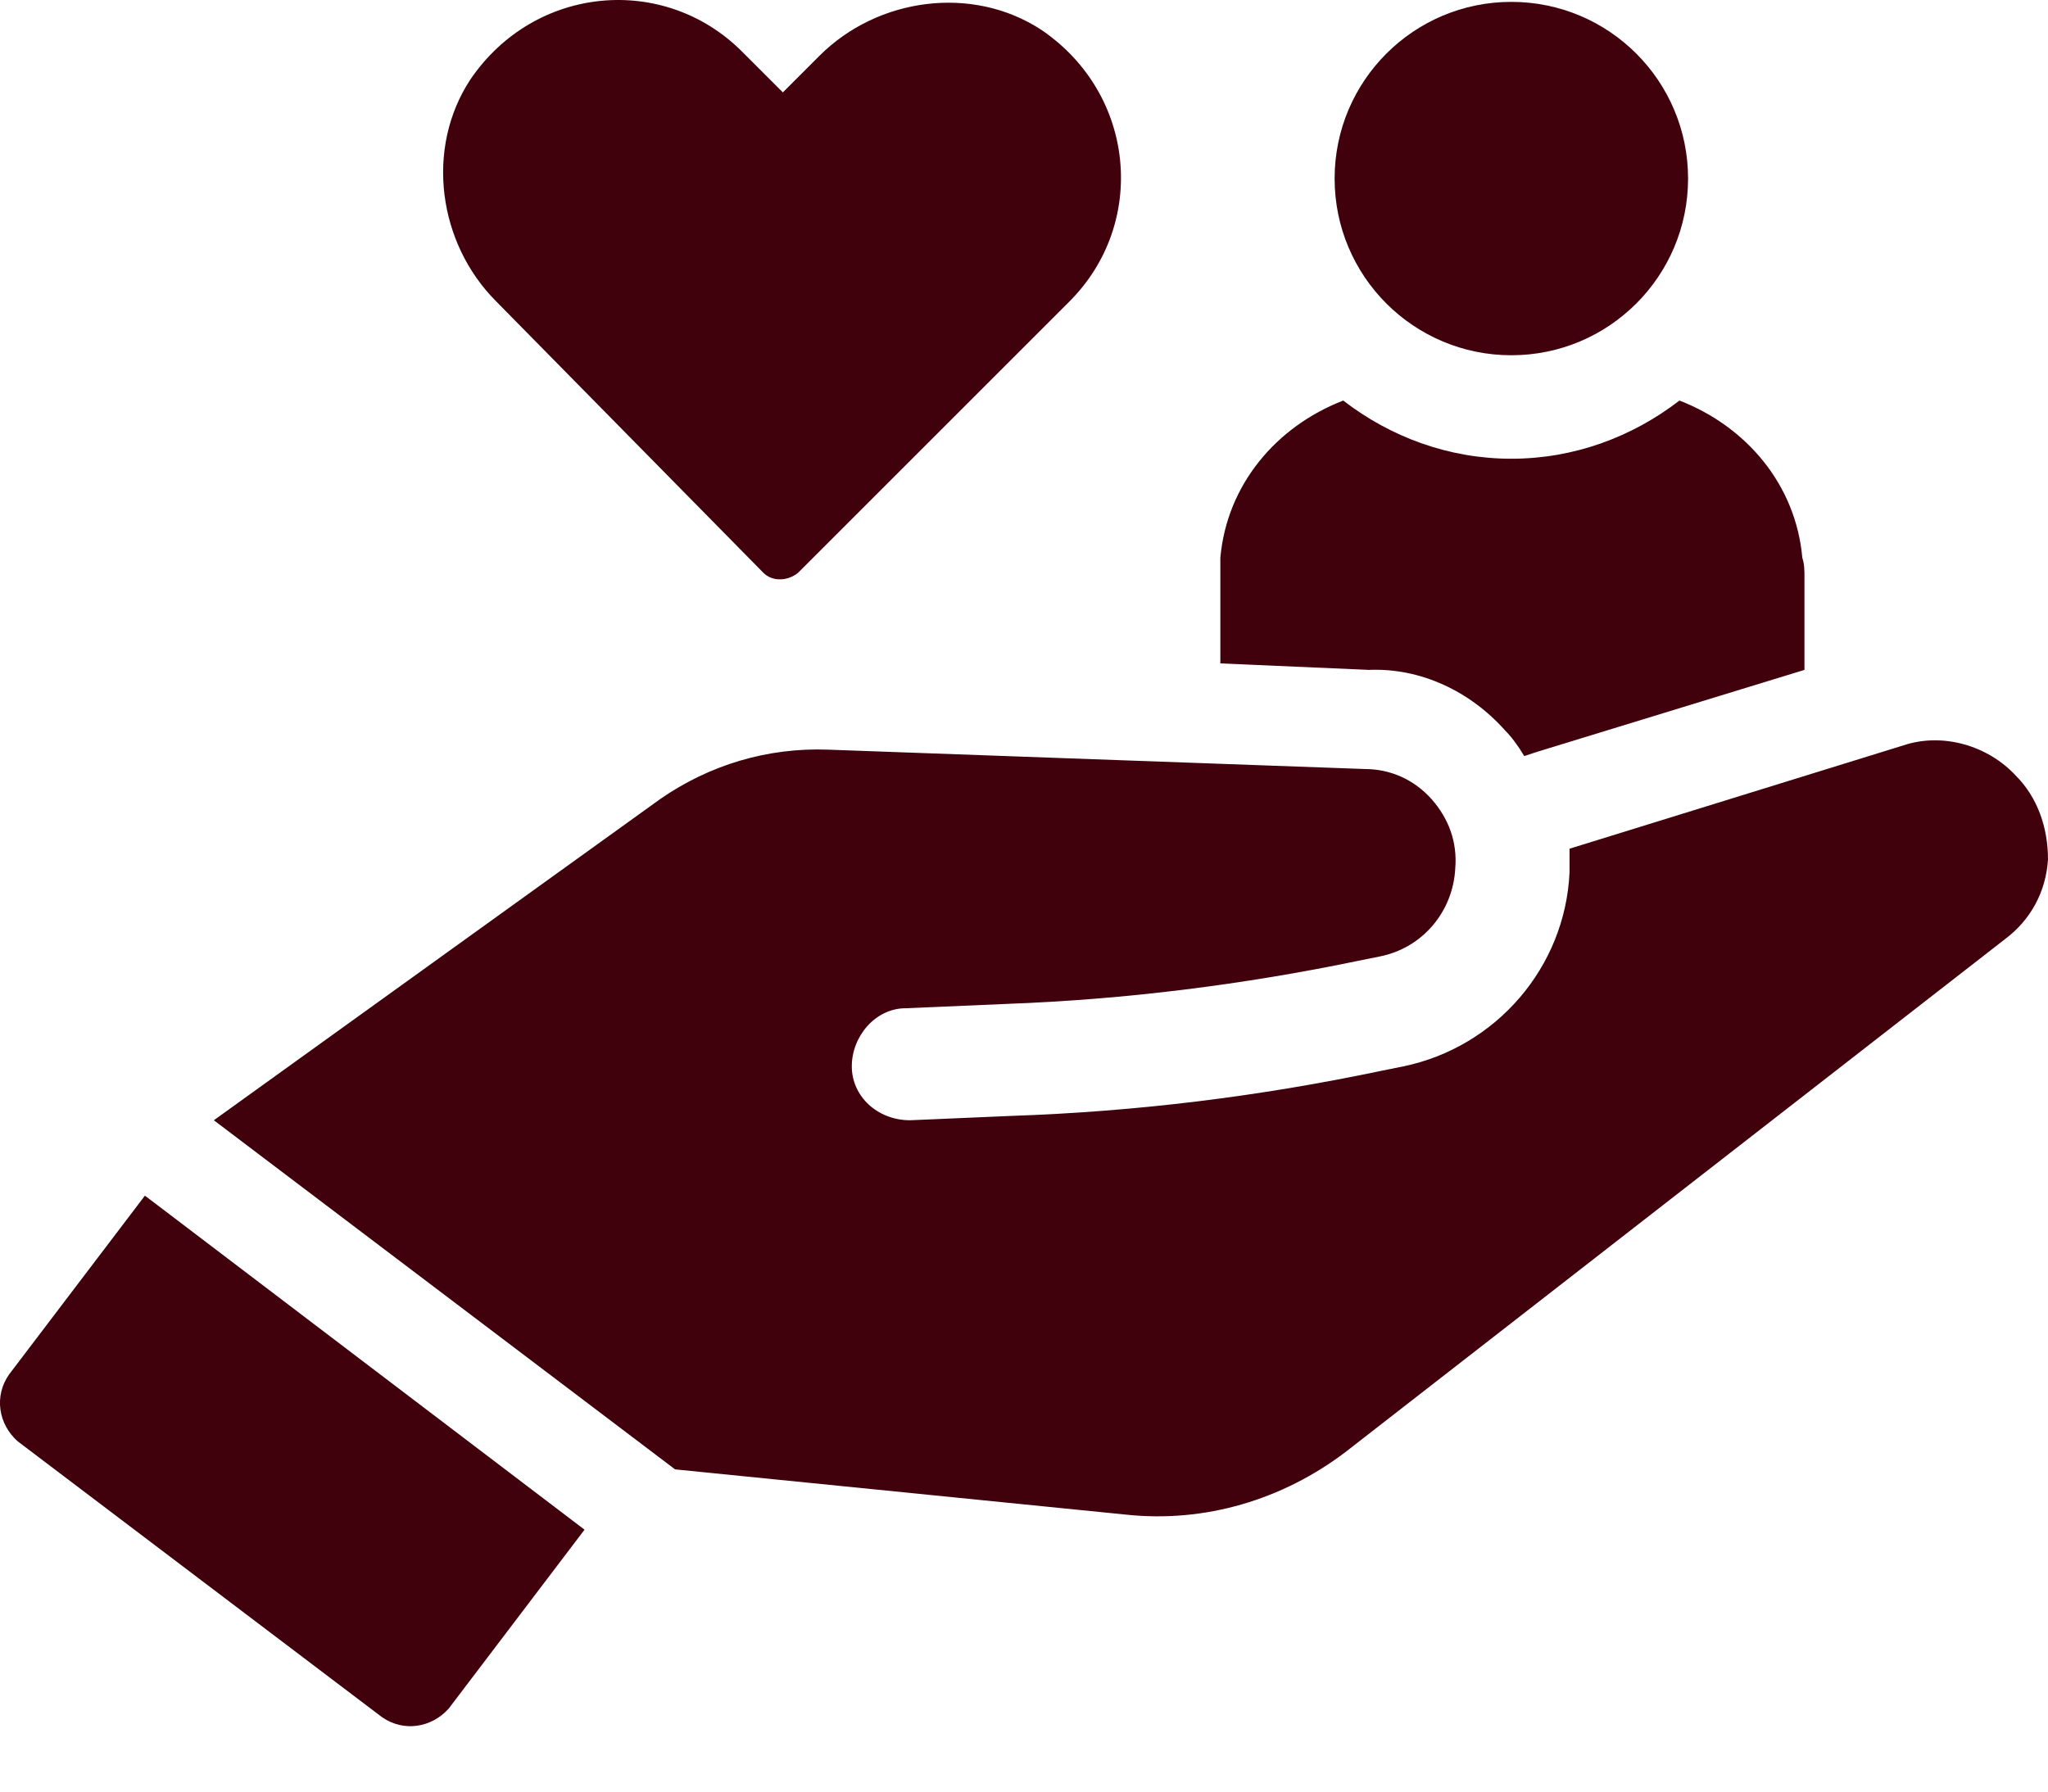
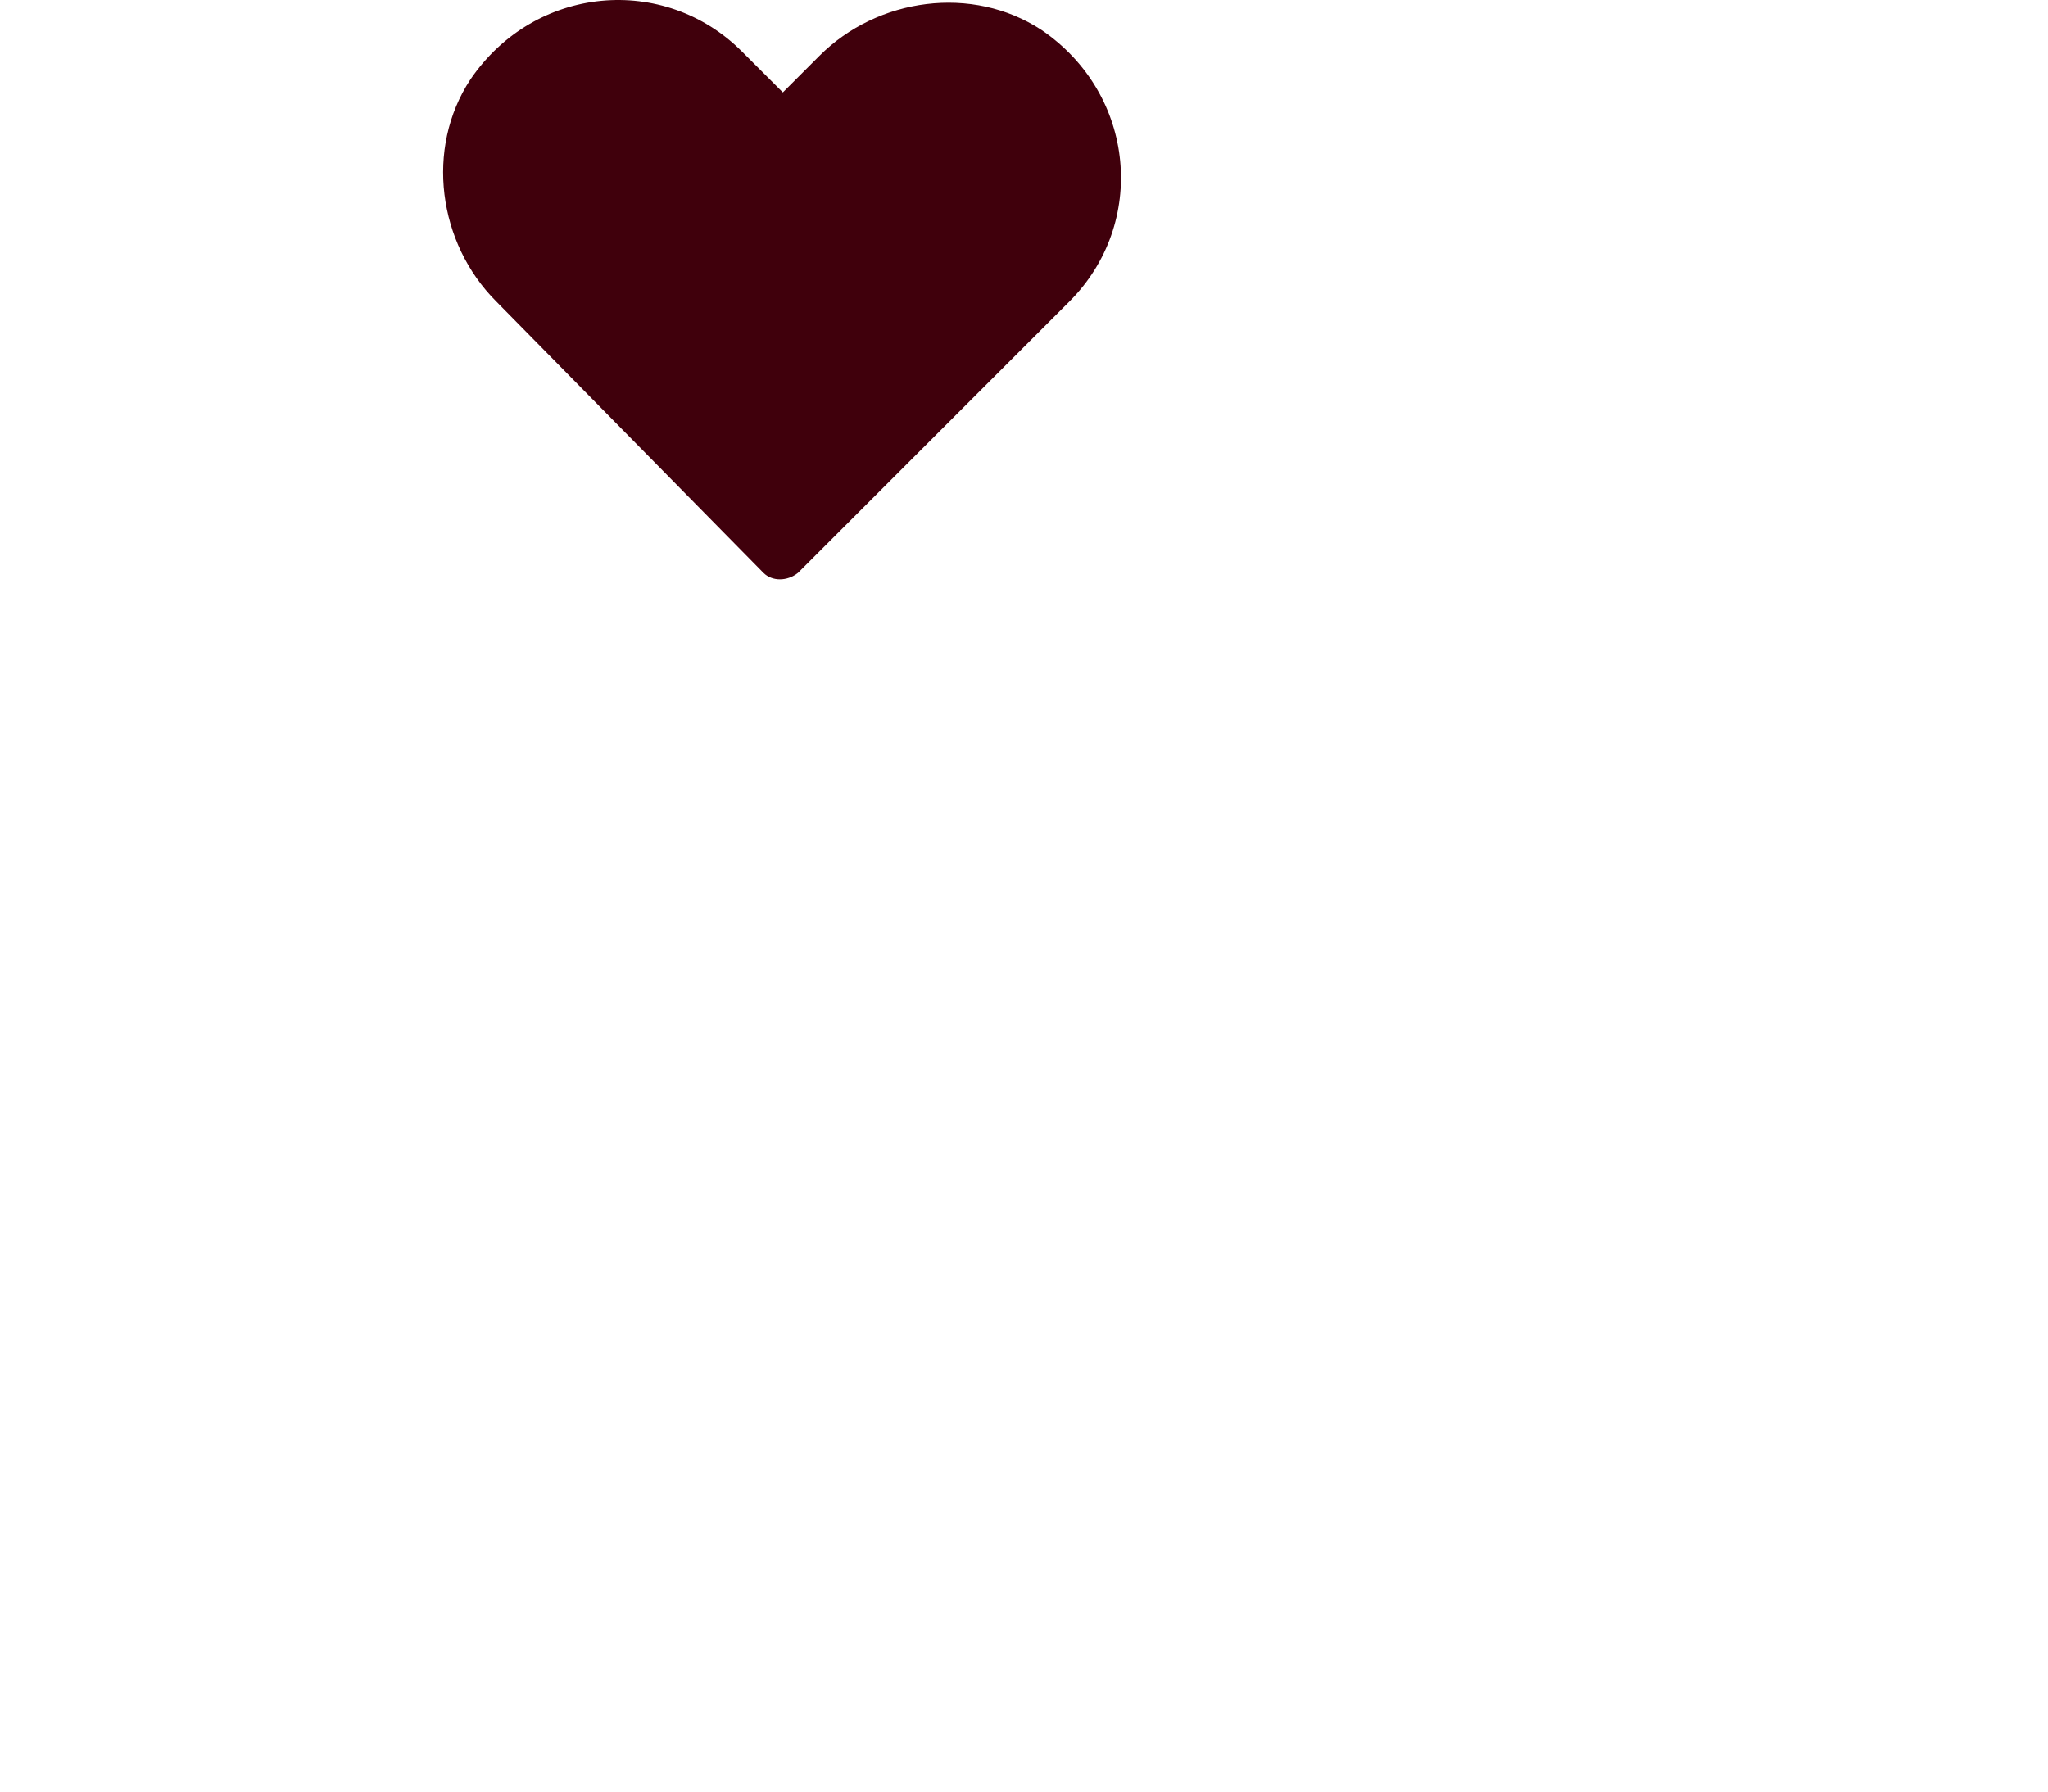
<svg xmlns="http://www.w3.org/2000/svg" width="24" height="21" viewBox="0 0 24 21" fill="none">
-   <path d="M19.782 2.093C19.782 3.237 18.855 4.164 17.711 4.164C16.567 4.164 15.64 3.237 15.64 2.093C15.64 0.949 16.567 0.022 17.711 0.022C18.855 0.022 19.782 0.949 19.782 2.093Z" fill="#40000C" />
-   <path d="M17.635 8.559C17.711 8.635 17.787 8.736 17.862 8.862L18.014 8.812L21.146 7.852V6.766C21.146 6.69 21.146 6.614 21.121 6.539C21.045 5.68 20.464 4.998 19.681 4.695C19.125 5.124 18.443 5.377 17.711 5.377C16.979 5.377 16.297 5.124 15.741 4.695C14.958 4.998 14.377 5.68 14.301 6.539V6.766V7.776L16.044 7.852C16.65 7.827 17.231 8.105 17.635 8.559L17.635 8.559Z" fill="#40000C" />
-   <path d="M23.621 9.09C23.293 8.736 22.762 8.585 22.308 8.736L18.393 9.948V10.226C18.342 11.338 17.534 12.272 16.448 12.499L16.195 12.55C14.755 12.853 13.316 13.03 11.851 13.08L10.664 13.131C10.285 13.131 9.982 12.853 9.982 12.499C9.982 12.146 10.26 11.818 10.613 11.818L11.8 11.767C13.19 11.716 14.579 11.54 15.917 11.262L16.17 11.211C16.675 11.11 17.029 10.681 17.054 10.176C17.079 9.873 16.978 9.595 16.776 9.367C16.574 9.14 16.296 9.014 15.993 9.014L9.704 8.787C8.997 8.761 8.315 8.964 7.734 9.368L2.506 13.131L7.911 17.223L13.19 17.753C14.124 17.854 15.034 17.576 15.766 17.021L23.495 11.009C23.798 10.782 23.975 10.454 24 10.075C24 9.696 23.874 9.342 23.621 9.09L23.621 9.09Z" fill="#40000C" />
-   <path d="M1.698 14.015L0.106 16.111C-0.071 16.364 -0.02 16.692 0.207 16.894L4.476 20.127C4.729 20.304 5.057 20.253 5.259 20.026L6.85 17.93L1.799 14.091L1.698 14.015Z" fill="#40000C" />
  <path d="M8.947 6.715C9.048 6.816 9.225 6.816 9.351 6.715L12.533 3.533C13.443 2.624 13.316 1.108 12.205 0.351C11.396 -0.18 10.285 -0.028 9.603 0.654L9.174 1.083L8.694 0.603C7.785 -0.306 6.269 -0.18 5.512 0.932C4.981 1.74 5.133 2.851 5.815 3.533L8.947 6.715Z" fill="#40000C" />
</svg>